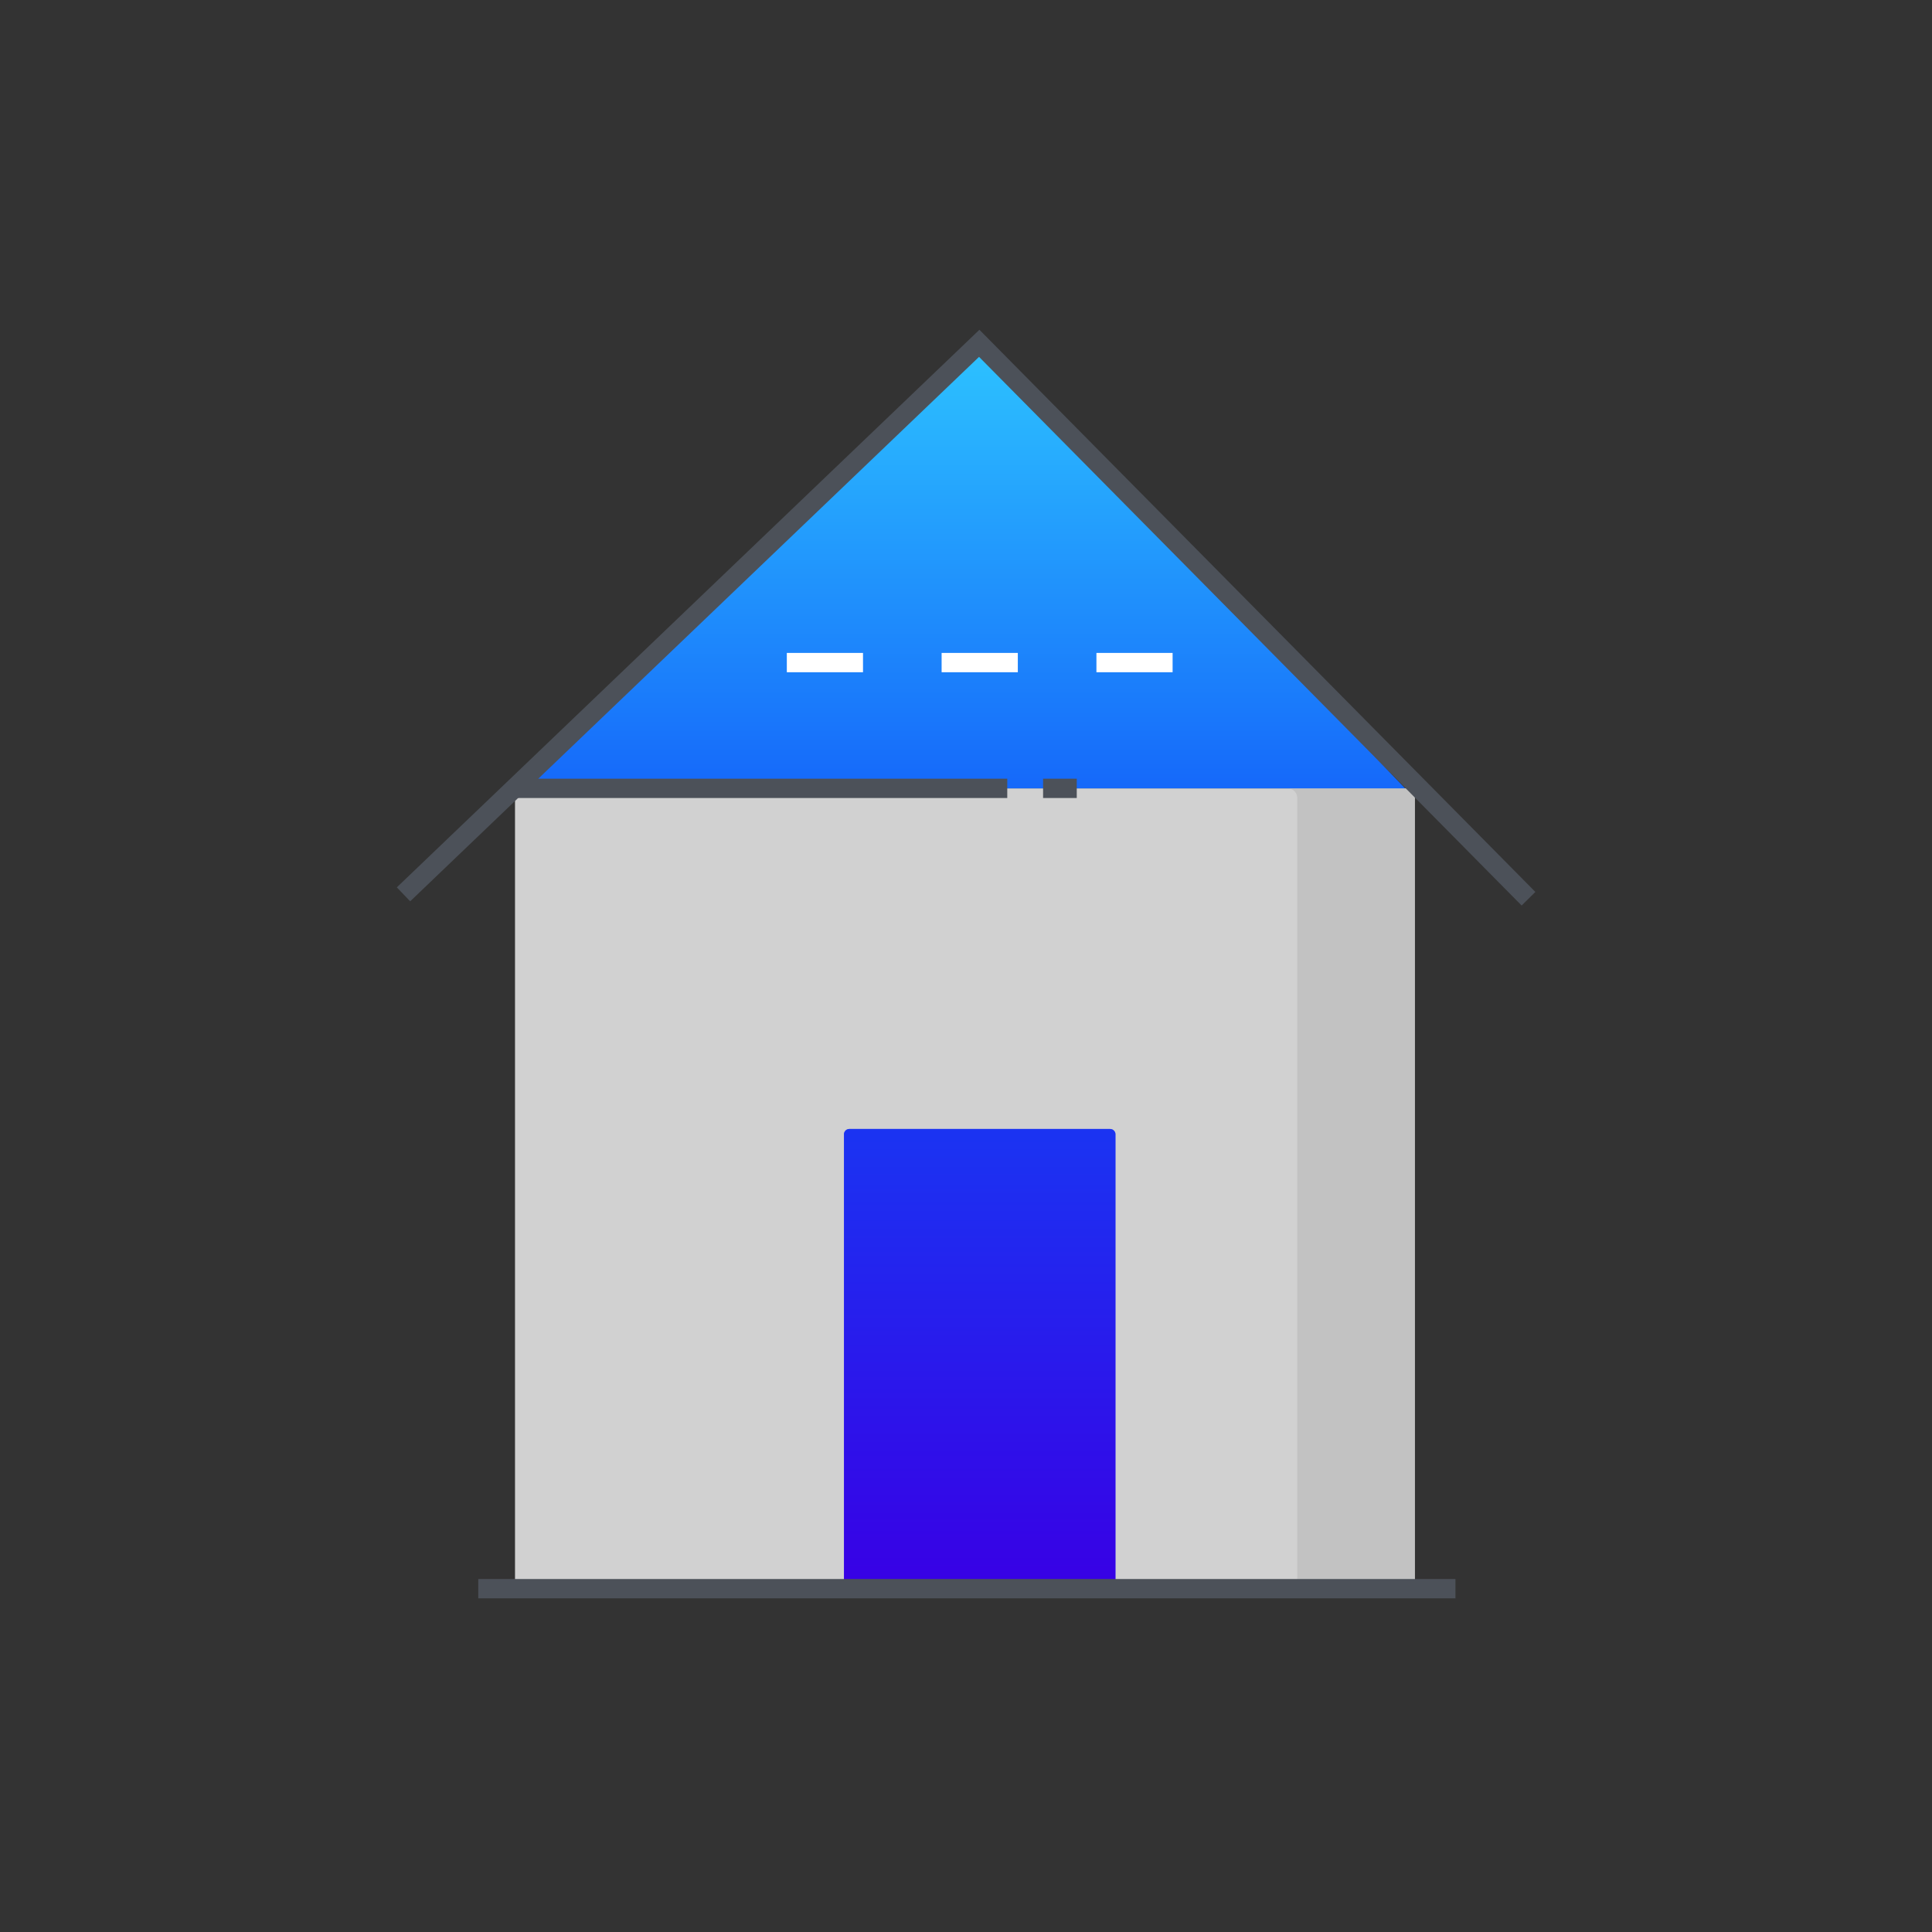
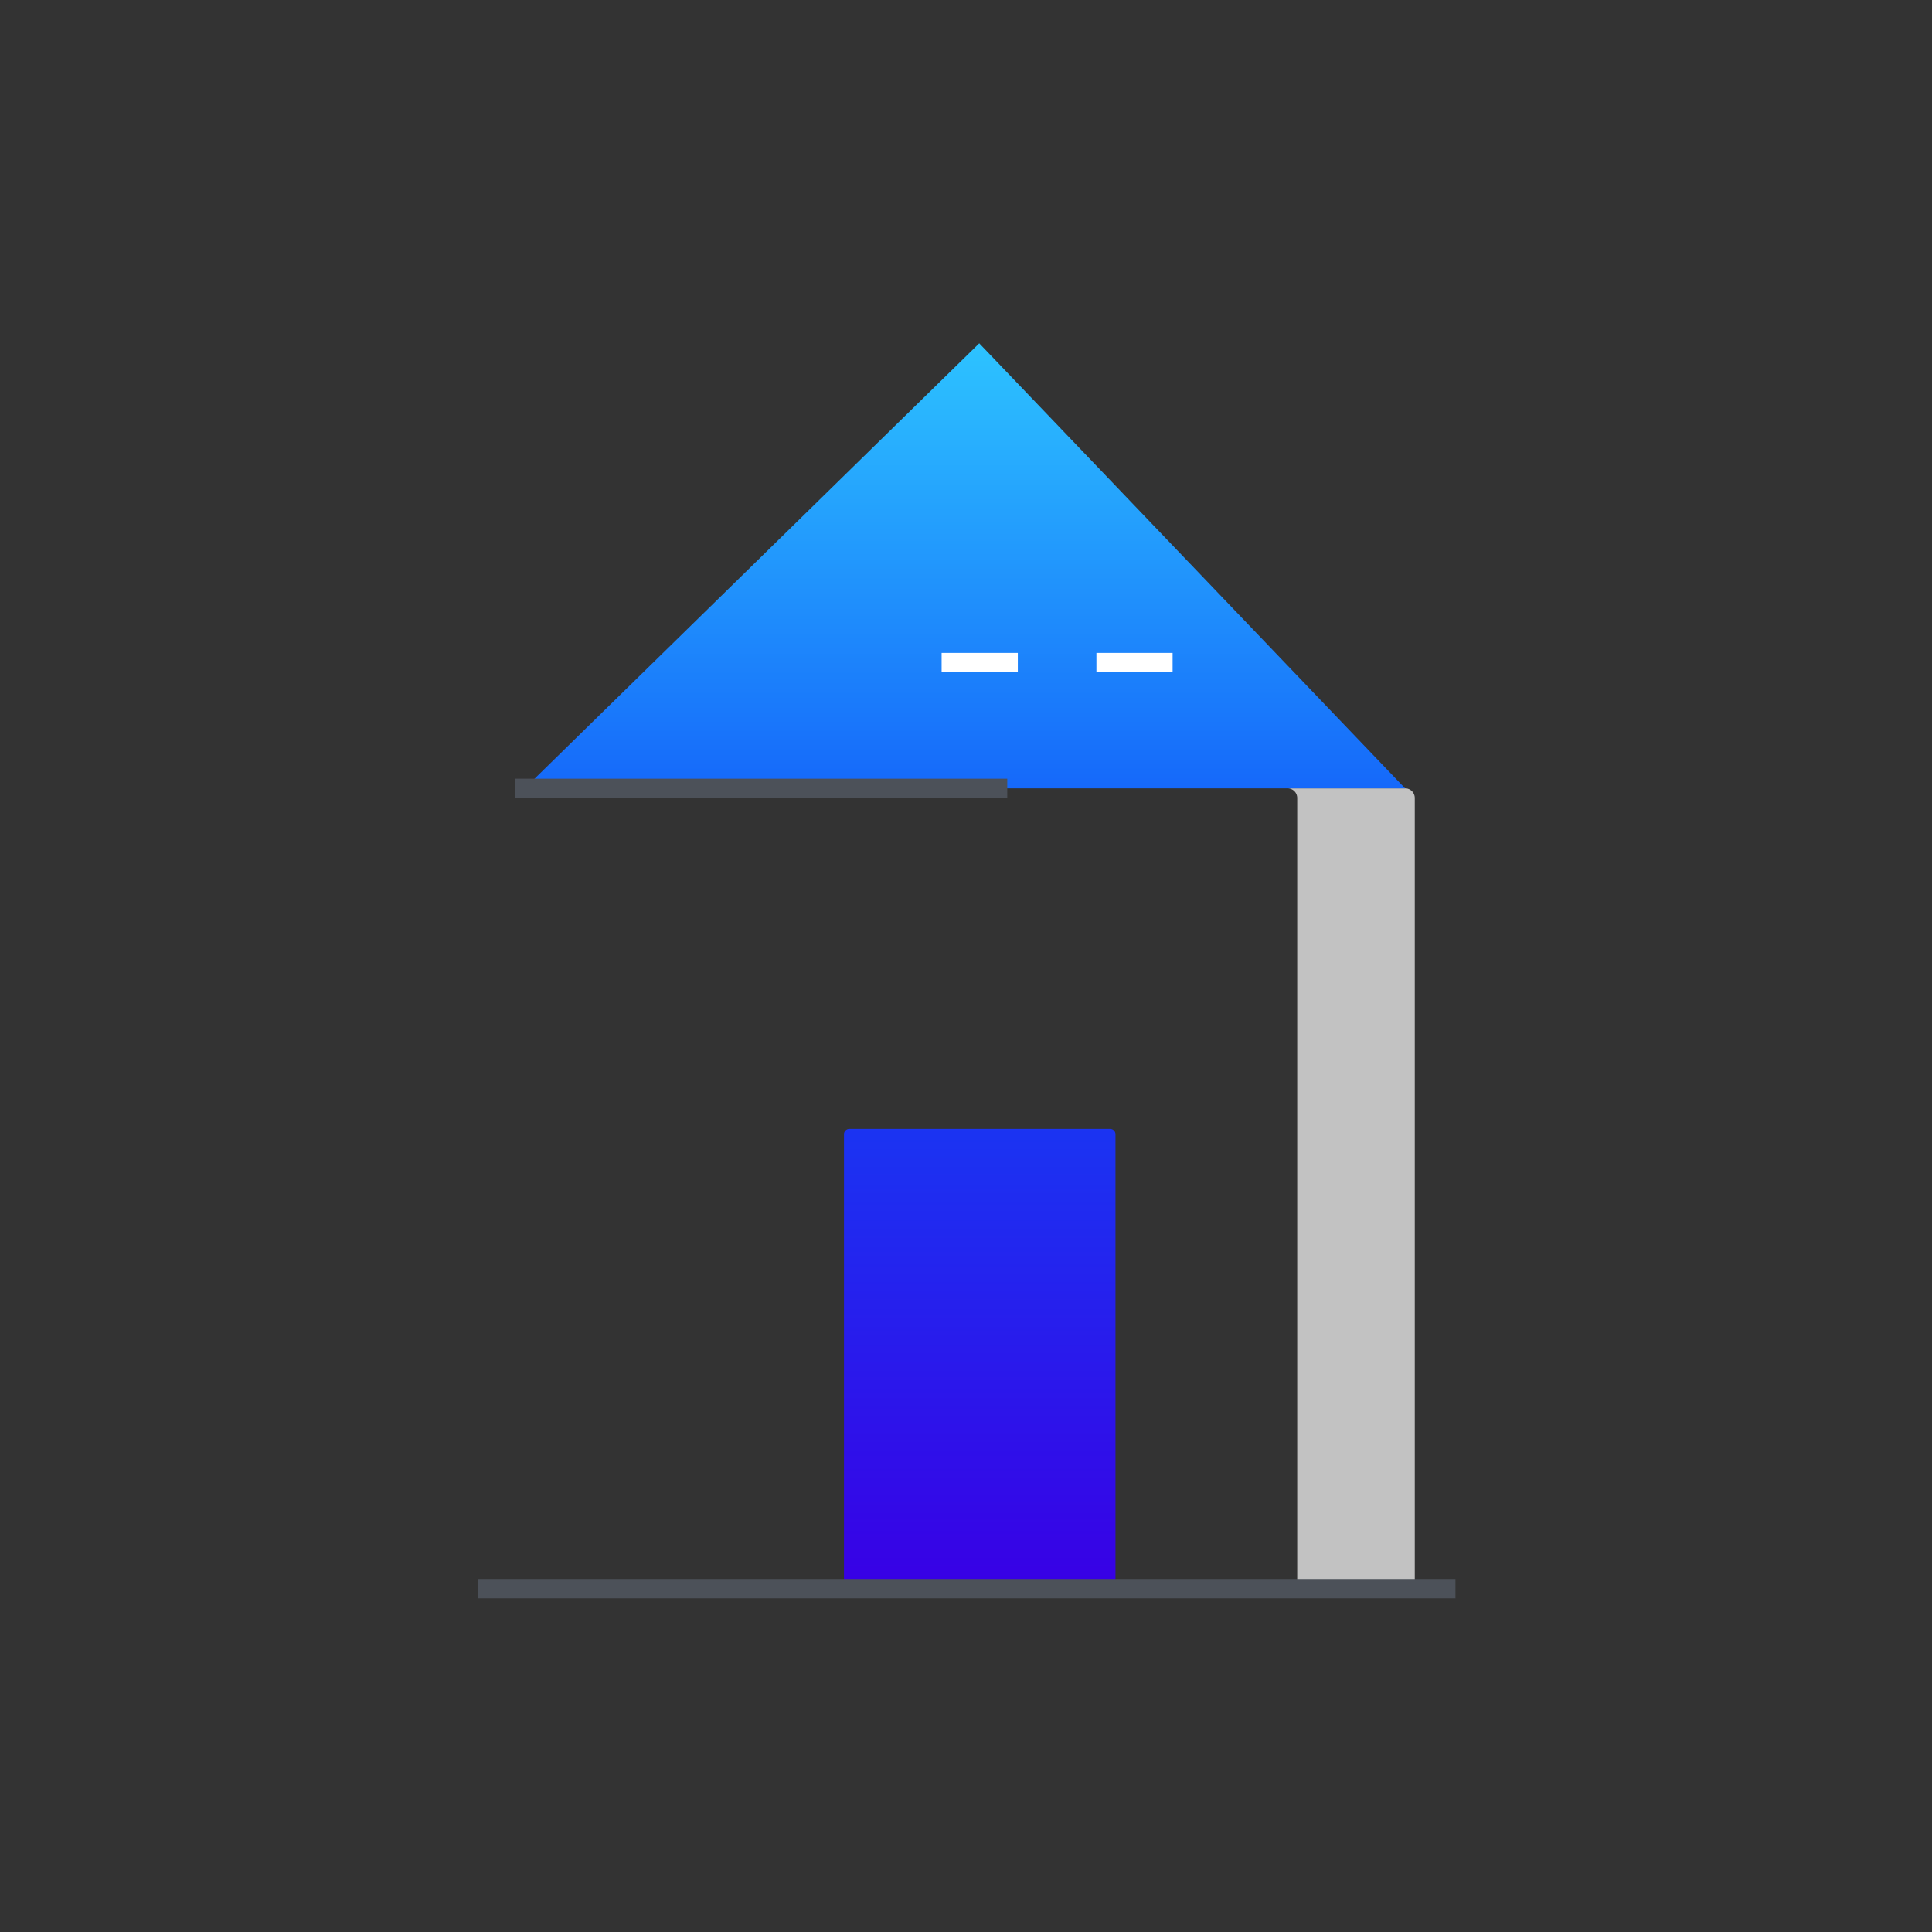
<svg xmlns="http://www.w3.org/2000/svg" id="Layer_1" data-name="Layer 1" width="100" height="100" viewBox="0 0 100 100">
  <rect x="0" y="0" width="100" height="100" fill="#333333" stroke="none" />
  <defs>
    <style>.cls-5,.cls-6{fill:none;stroke-miterlimit:10}.cls-5{stroke:#4c5159}.cls-6{stroke:#fff}</style>
    <linearGradient id="linear-gradient" x1="43.684" y1="70.333" x2="57.737" y2="70.333" gradientUnits="userSpaceOnUse">
      <stop offset="0" stop-color="#6874e7" />
      <stop offset=".476" stop-color="#747ee9" />
      <stop offset=".985" stop-color="#858eec" />
    </linearGradient>
    <linearGradient id="linear-gradient-2" x1="49.943" y1="82.23" x2="49.943" y2="17.77" gradientUnits="userSpaceOnUse">
      <stop offset="0" stop-color="#3800e5" />
      <stop offset=".528" stop-color="#0e4af8" />
      <stop offset=".713" stop-color="#1a7bfb" />
      <stop offset="1" stop-color="#2dc3ff" />
    </linearGradient>
  </defs>
  <g id="_Group_" data-name="&lt;Group&gt;">
-     <rect id="_Path_" data-name="&lt;Path&gt;" x="26.657" y="40.805" width="46.572" height="41.425" rx=".501" ry=".501" fill="#d1d1d1" />
    <path id="_Path_2" data-name="&lt;Path&gt;" d="M72.728 40.805h-6.084a.5.5 0 0 1 .5.5V81.73a.5.5 0 0 1-.5.501h6.084a.5.5 0 0 0 .501-.5V41.305a.5.5 0 0 0-.5-.501z" fill="#c2c2c2" />
-     <path id="_Path_3" data-name="&lt;Path&gt;" d="M57.46 58.436h-13.5a.277.277 0 0 0-.276.277V82.23h14.053V58.713a.277.277 0 0 0-.277-.277z" fill="url(#linear-gradient)" />
    <path d="M43.684 82.23V58.713a.277.277 0 0 1 .277-.277H57.46a.277.277 0 0 1 .277.277V82.23m14.991-41.425L50.685 17.77 27.158 40.805z" fill="url(#linear-gradient-2)" />
-     <path id="_Path_4" data-name="&lt;Path&gt;" class="cls-5" d="M20.885 46.291l29.8-28.521 28.43 28.748" />
-     <path id="_Path_5" data-name="&lt;Path&gt;" class="cls-6" d="M40.726 34.295h3.943" />
    <path id="_Path_6" data-name="&lt;Path&gt;" class="cls-6" d="M48.738 34.295h3.944" />
    <path id="_Path_7" data-name="&lt;Path&gt;" class="cls-6" d="M56.751 34.295h3.943" />
    <path id="_Path_8" data-name="&lt;Path&gt;" class="cls-5" d="M26.657 40.805h25.479" />
    <path id="_Path_9" data-name="&lt;Path&gt;" class="cls-5" d="M24.755 82.23h50.579" />
-     <path id="_Path_10" data-name="&lt;Path&gt;" class="cls-5" d="M55.733 40.805H53.99" />
  </g>
</svg>